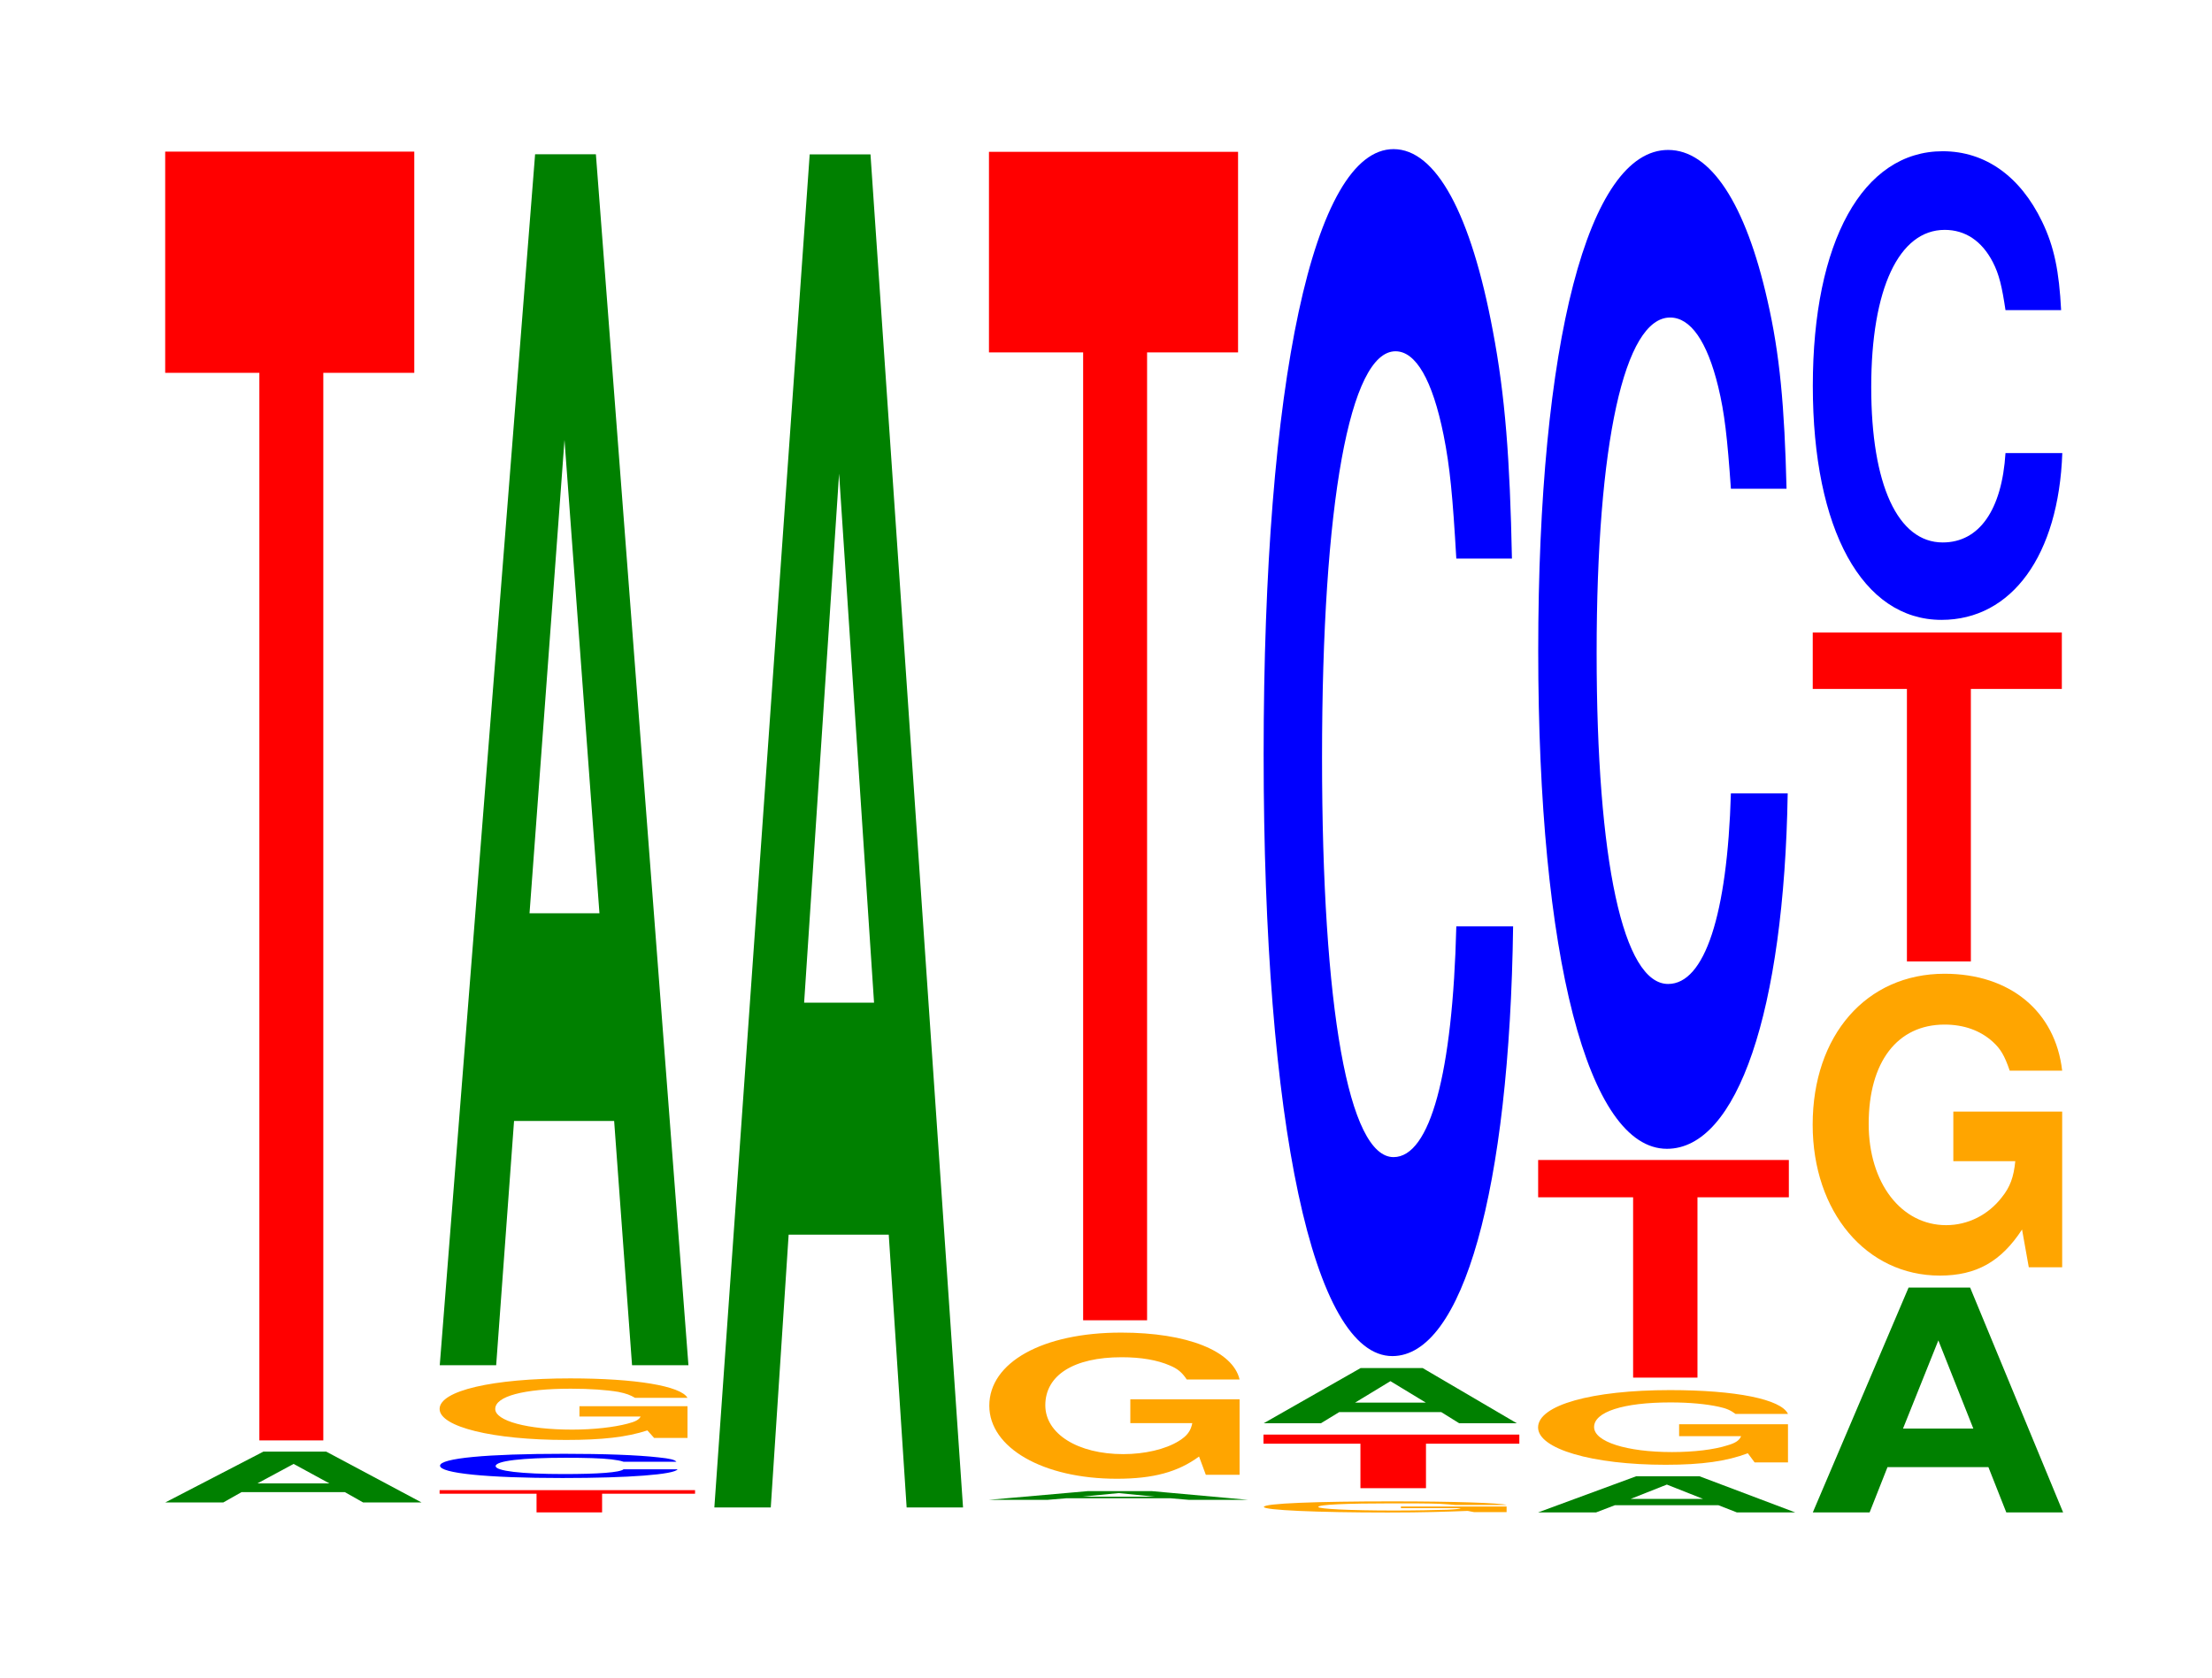
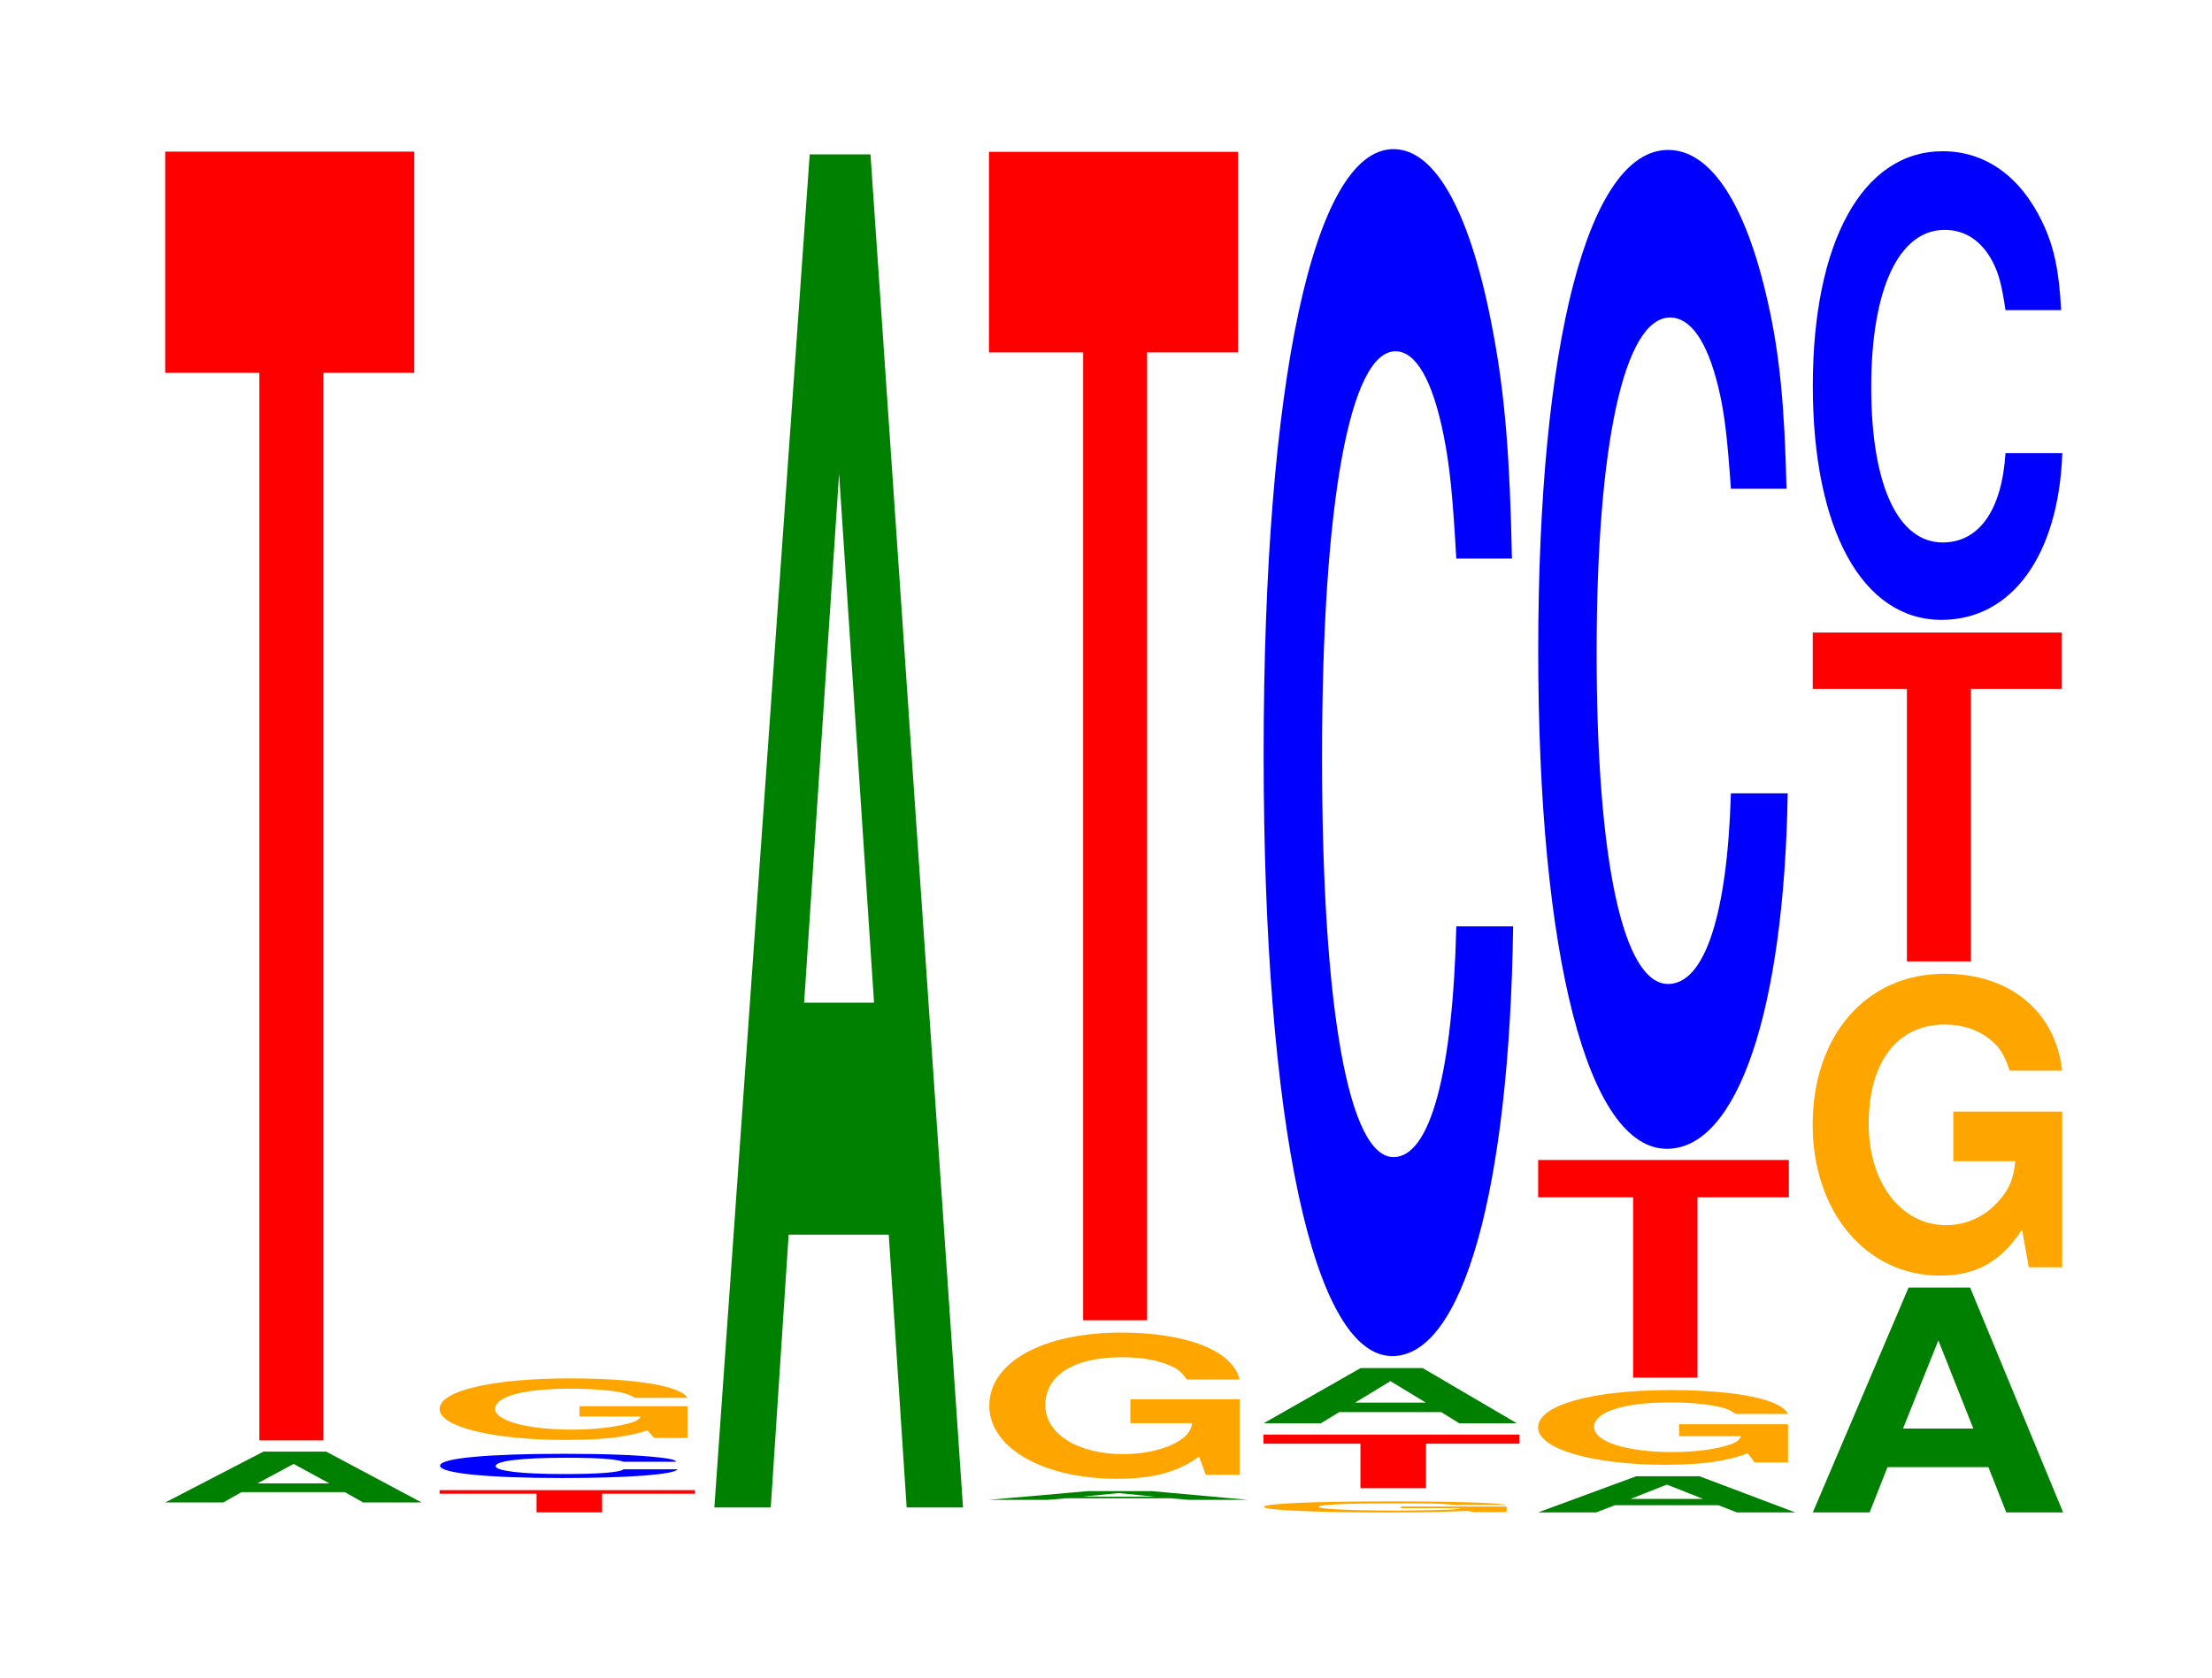
<svg xmlns="http://www.w3.org/2000/svg" xmlns:xlink="http://www.w3.org/1999/xlink" width="87pt" height="66pt" viewBox="0 0 87 66" version="1.1">
  <defs>
    <g>
      <symbol overflow="visible" id="glyph0-0">
        <path style="stroke:none;" d="M 7.453 -0.406 L 8.172 0 L 10.469 0 L 6.719 -2 L 4.25 -2 L 0.391 0 L 2.672 0 L 3.391 -0.406 Z M 6.844 -0.75 L 4.016 -0.75 L 5.438 -1.516 Z M 6.844 -0.75 " />
      </symbol>
      <symbol overflow="visible" id="glyph1-0">
        <path style="stroke:none;" d="M 6.453 -42 L 10.031 -42 L 10.031 -50.703 L 0.234 -50.703 L 0.234 -42 L 3.938 -42 L 3.938 0 L 6.453 0 Z M 6.453 -42 " />
      </symbol>
      <symbol overflow="visible" id="glyph2-0">
        <path style="stroke:none;" d="M 6.625 -0.734 L 10.281 -0.734 L 10.281 -0.875 L 0.234 -0.875 L 0.234 -0.734 L 4.047 -0.734 L 4.047 0 L 6.625 0 Z M 6.625 -0.734 " />
      </symbol>
      <symbol overflow="visible" id="glyph3-0">
        <path style="stroke:none;" d="M 9.938 -0.609 C 9.875 -0.688 9.688 -0.734 9.234 -0.781 C 8.406 -0.875 7.094 -0.922 5.516 -0.922 C 2.5 -0.922 0.641 -0.75 0.641 -0.453 C 0.641 -0.156 2.5 0.031 5.453 0.031 C 8.094 0.031 9.859 -0.109 9.984 -0.312 L 7.859 -0.312 C 7.719 -0.188 6.859 -0.125 5.516 -0.125 C 3.812 -0.125 2.828 -0.25 2.828 -0.438 C 2.828 -0.641 3.859 -0.766 5.578 -0.766 C 6.344 -0.766 6.969 -0.75 7.375 -0.703 C 7.609 -0.672 7.719 -0.656 7.859 -0.609 Z M 9.938 -0.609 " />
      </symbol>
      <symbol overflow="visible" id="glyph4-0">
        <path style="stroke:none;" d="M 10.359 -1.25 L 6.109 -1.25 L 6.109 -0.844 L 8.516 -0.844 C 8.453 -0.719 8.312 -0.641 8 -0.562 C 7.469 -0.422 6.672 -0.328 5.828 -0.328 C 4.062 -0.328 2.797 -0.672 2.797 -1.141 C 2.797 -1.641 3.922 -1.938 5.766 -1.938 C 6.531 -1.938 7.172 -1.891 7.641 -1.812 C 7.953 -1.75 8.109 -1.688 8.297 -1.578 L 10.359 -1.578 C 10.094 -2.047 8.312 -2.344 5.75 -2.344 C 2.688 -2.344 0.609 -1.859 0.609 -1.141 C 0.609 -0.438 2.703 0.078 5.578 0.078 C 7 0.078 7.969 -0.031 8.781 -0.297 L 9.047 0 L 10.359 0 Z M 10.359 -1.25 " />
      </symbol>
      <symbol overflow="visible" id="glyph5-0">
-         <path style="stroke:none;" d="M 7.234 -9.609 L 7.938 0 L 10.156 0 L 6.516 -47.641 L 4.125 -47.641 L 0.375 0 L 2.594 0 L 3.297 -9.609 Z M 6.656 -17.781 L 3.906 -17.781 L 5.281 -36.406 Z M 6.656 -17.781 " />
-       </symbol>
+         </symbol>
      <symbol overflow="visible" id="glyph6-0">
        <path style="stroke:none;" d="M 7.234 -10.734 L 7.938 0 L 10.156 0 L 6.516 -53.234 L 4.125 -53.234 L 0.375 0 L 2.594 0 L 3.297 -10.734 Z M 6.656 -19.859 L 3.906 -19.859 L 5.281 -40.672 Z M 6.656 -19.859 " />
      </symbol>
      <symbol overflow="visible" id="glyph7-0">
        <path style="stroke:none;" d="M 7.547 -0.062 L 8.266 0 L 10.594 0 L 6.797 -0.344 L 4.297 -0.344 L 0.391 0 L 2.703 0 L 3.438 -0.062 Z M 6.922 -0.125 L 4.062 -0.125 L 5.5 -0.266 Z M 6.922 -0.125 " />
      </symbol>
      <symbol overflow="visible" id="glyph8-0">
        <path style="stroke:none;" d="M 10.469 -2.953 L 6.172 -2.953 L 6.172 -2.016 L 8.609 -2.016 C 8.547 -1.703 8.406 -1.516 8.078 -1.312 C 7.547 -0.984 6.734 -0.797 5.891 -0.797 C 4.109 -0.797 2.828 -1.594 2.828 -2.719 C 2.828 -3.906 3.953 -4.609 5.828 -4.609 C 6.594 -4.609 7.234 -4.5 7.734 -4.281 C 8.031 -4.156 8.203 -4.016 8.391 -3.734 L 10.469 -3.734 C 10.203 -4.859 8.406 -5.578 5.812 -5.578 C 2.719 -5.578 0.625 -4.406 0.625 -2.703 C 0.625 -1.047 2.734 0.172 5.641 0.172 C 7.078 0.172 8.047 -0.094 8.875 -0.703 L 9.141 0.016 L 10.469 0.016 Z M 10.469 -2.953 " />
      </symbol>
      <symbol overflow="visible" id="glyph9-0">
        <path style="stroke:none;" d="M 6.453 -38.078 L 10.031 -38.078 L 10.031 -45.969 L 0.234 -45.969 L 0.234 -38.078 L 3.938 -38.078 L 3.938 0 L 6.453 0 Z M 6.453 -38.078 " />
      </symbol>
      <symbol overflow="visible" id="glyph10-0">
        <path style="stroke:none;" d="M 10.141 -0.219 L 5.984 -0.219 L 5.984 -0.156 L 8.344 -0.156 C 8.281 -0.125 8.141 -0.109 7.828 -0.094 C 7.312 -0.078 6.531 -0.062 5.703 -0.062 C 3.984 -0.062 2.734 -0.125 2.734 -0.203 C 2.734 -0.297 3.844 -0.344 5.656 -0.344 C 6.391 -0.344 7.016 -0.344 7.484 -0.328 C 7.781 -0.312 7.953 -0.297 8.125 -0.281 L 10.141 -0.281 C 9.891 -0.359 8.141 -0.422 5.641 -0.422 C 2.641 -0.422 0.594 -0.344 0.594 -0.203 C 0.594 -0.078 2.656 0.016 5.469 0.016 C 6.859 0.016 7.797 -0.016 8.609 -0.047 L 8.859 0 L 10.141 0 Z M 10.141 -0.219 " />
      </symbol>
      <symbol overflow="visible" id="glyph11-0">
        <path style="stroke:none;" d="M 6.625 -1.75 L 10.297 -1.75 L 10.297 -2.109 L 0.234 -2.109 L 0.234 -1.75 L 4.047 -1.75 L 4.047 0 L 6.625 0 Z M 6.625 -1.75 " />
      </symbol>
      <symbol overflow="visible" id="glyph12-0">
        <path style="stroke:none;" d="M 7.359 -0.438 L 8.062 0 L 10.328 0 L 6.625 -2.172 L 4.188 -2.172 L 0.375 0 L 2.625 0 L 3.344 -0.438 Z M 6.75 -0.812 L 3.969 -0.812 L 5.359 -1.656 Z M 6.75 -0.812 " />
      </symbol>
      <symbol overflow="visible" id="glyph13-0">
        <path style="stroke:none;" d="M 10.438 -29.953 C 10.359 -33.875 10.172 -36.359 9.688 -38.906 C 8.828 -43.516 7.453 -46.062 5.781 -46.062 C 2.641 -46.062 0.672 -36.922 0.672 -22.25 C 0.672 -7.703 2.625 1.422 5.734 1.422 C 8.5 1.422 10.344 -5.094 10.484 -15.484 L 8.25 -15.484 C 8.109 -9.703 7.219 -6.406 5.781 -6.406 C 4.016 -6.406 2.969 -12.25 2.969 -22.125 C 2.969 -32.141 4.062 -38.109 5.859 -38.109 C 6.656 -38.109 7.312 -36.984 7.75 -34.812 C 8 -33.562 8.109 -32.391 8.25 -29.953 Z M 10.438 -29.953 " />
      </symbol>
      <symbol overflow="visible" id="glyph14-0">
        <path style="stroke:none;" d="M 7.484 -0.281 L 8.203 0 L 10.5 0 L 6.734 -1.422 L 4.25 -1.422 L 0.391 0 L 2.672 0 L 3.406 -0.281 Z M 6.875 -0.531 L 4.031 -0.531 L 5.453 -1.094 Z M 6.875 -0.531 " />
      </symbol>
      <symbol overflow="visible" id="glyph15-0">
        <path style="stroke:none;" d="M 10.438 -1.5 L 6.156 -1.5 L 6.156 -1.031 L 8.594 -1.031 C 8.531 -0.875 8.391 -0.766 8.062 -0.672 C 7.531 -0.5 6.734 -0.406 5.875 -0.406 C 4.094 -0.406 2.812 -0.812 2.812 -1.391 C 2.812 -1.984 3.953 -2.359 5.812 -2.359 C 6.578 -2.359 7.219 -2.297 7.719 -2.188 C 8.016 -2.125 8.188 -2.047 8.375 -1.906 L 10.438 -1.906 C 10.172 -2.484 8.391 -2.844 5.797 -2.844 C 2.719 -2.844 0.609 -2.25 0.609 -1.375 C 0.609 -0.531 2.734 0.094 5.625 0.094 C 7.062 0.094 8.031 -0.047 8.859 -0.359 L 9.125 0 L 10.438 0 Z M 10.438 -1.5 " />
      </symbol>
      <symbol overflow="visible" id="glyph16-0">
        <path style="stroke:none;" d="M 6.5 -7.094 L 10.094 -7.094 L 10.094 -8.562 L 0.234 -8.562 L 0.234 -7.094 L 3.969 -7.094 L 3.969 0 L 6.5 0 Z M 6.5 -7.094 " />
      </symbol>
      <symbol overflow="visible" id="glyph17-0">
        <path style="stroke:none;" d="M 10.438 -24.781 C 10.359 -28.031 10.172 -30.078 9.688 -32.188 C 8.828 -36 7.453 -38.109 5.781 -38.109 C 2.641 -38.109 0.672 -30.547 0.672 -18.406 C 0.672 -6.375 2.625 1.188 5.734 1.188 C 8.5 1.188 10.344 -4.219 10.484 -12.797 L 8.25 -12.797 C 8.109 -8.016 7.219 -5.297 5.781 -5.297 C 4.016 -5.297 2.969 -10.125 2.969 -18.312 C 2.969 -26.578 4.062 -31.516 5.859 -31.516 C 6.656 -31.516 7.312 -30.594 7.75 -28.797 C 8 -27.766 8.109 -26.797 8.25 -24.781 Z M 10.438 -24.781 " />
      </symbol>
      <symbol overflow="visible" id="glyph18-0">
        <path style="stroke:none;" d="M 7.281 -1.781 L 7.984 0 L 10.219 0 L 6.562 -8.844 L 4.141 -8.844 L 0.375 0 L 2.609 0 L 3.312 -1.781 Z M 6.688 -3.297 L 3.922 -3.297 L 5.312 -6.766 Z M 6.688 -3.297 " />
      </symbol>
      <symbol overflow="visible" id="glyph19-0">
        <path style="stroke:none;" d="M 10.422 -6.094 L 6.141 -6.094 L 6.141 -4.141 L 8.578 -4.141 C 8.516 -3.516 8.375 -3.125 8.047 -2.719 C 7.516 -2.031 6.719 -1.625 5.859 -1.625 C 4.094 -1.625 2.812 -3.281 2.812 -5.609 C 2.812 -8.047 3.938 -9.516 5.797 -9.516 C 6.562 -9.516 7.203 -9.281 7.688 -8.844 C 8 -8.562 8.156 -8.297 8.359 -7.703 L 10.422 -7.703 C 10.156 -10.031 8.375 -11.516 5.797 -11.516 C 2.719 -11.516 0.609 -9.094 0.609 -5.578 C 0.609 -2.141 2.719 0.359 5.609 0.359 C 7.047 0.359 8.016 -0.188 8.844 -1.453 L 9.109 0.031 L 10.422 0.031 Z M 10.422 -6.094 " />
      </symbol>
      <symbol overflow="visible" id="glyph20-0">
        <path style="stroke:none;" d="M 6.453 -10.719 L 10.031 -10.719 L 10.031 -12.938 L 0.234 -12.938 L 0.234 -10.719 L 3.938 -10.719 L 3.938 0 L 6.453 0 Z M 6.453 -10.719 " />
      </symbol>
      <symbol overflow="visible" id="glyph21-0">
        <path style="stroke:none;" d="M 10.438 -11.625 C 10.359 -13.141 10.172 -14.109 9.688 -15.109 C 8.828 -16.891 7.453 -17.875 5.781 -17.875 C 2.641 -17.875 0.672 -14.328 0.672 -8.641 C 0.672 -2.984 2.625 0.562 5.734 0.562 C 8.5 0.562 10.344 -1.984 10.484 -6 L 8.25 -6 C 8.109 -3.766 7.219 -2.484 5.781 -2.484 C 4.016 -2.484 2.969 -4.75 2.969 -8.594 C 2.969 -12.469 4.062 -14.781 5.859 -14.781 C 6.656 -14.781 7.312 -14.359 7.75 -13.516 C 8 -13.031 8.109 -12.562 8.25 -11.625 Z M 10.438 -11.625 " />
      </symbol>
    </g>
  </defs>
  <g id="surface1">
    <g style="fill:rgb(0%,50.194%,0%);fill-opacity:1;">
      <use xlink:href="#glyph0-0" x="6.11" y="59.109" />
    </g>
    <g style="fill:rgb(100%,0%,0%);fill-opacity:1;">
      <use xlink:href="#glyph1-0" x="6.263" y="56.668" />
    </g>
    <g style="fill:rgb(100%,0%,0%);fill-opacity:1;">
      <use xlink:href="#glyph2-0" x="17.056" y="59.5" />
    </g>
    <g style="fill:rgb(0%,0%,100%);fill-opacity:1;">
      <use xlink:href="#glyph3-0" x="16.666" y="58.117" />
    </g>
    <g style="fill:rgb(100%,64.647%,0%);fill-opacity:1;">
      <use xlink:href="#glyph4-0" x="16.681" y="56.572" />
    </g>
    <g style="fill:rgb(0%,50.194%,0%);fill-opacity:1;">
      <use xlink:href="#glyph5-0" x="16.921" y="53.711" />
    </g>
    <g style="fill:rgb(0%,50.194%,0%);fill-opacity:1;">
      <use xlink:href="#glyph6-0" x="27.721" y="59.307" />
    </g>
    <g style="fill:rgb(0%,50.194%,0%);fill-opacity:1;">
      <use xlink:href="#glyph7-0" x="38.495" y="59.007" />
    </g>
    <g style="fill:rgb(100%,64.647%,0%);fill-opacity:1;">
      <use xlink:href="#glyph8-0" x="38.285" y="58.005" />
    </g>
    <g style="fill:rgb(100%,0%,0%);fill-opacity:1;">
      <use xlink:href="#glyph9-0" x="38.663" y="51.942" />
    </g>
    <g style="fill:rgb(100%,64.647%,0%);fill-opacity:1;">
      <use xlink:href="#glyph10-0" x="49.115" y="59.489" />
    </g>
    <g style="fill:rgb(100%,0%,0%);fill-opacity:1;">
      <use xlink:href="#glyph11-0" x="49.46" y="58.548" />
    </g>
    <g style="fill:rgb(0%,50.194%,0%);fill-opacity:1;">
      <use xlink:href="#glyph12-0" x="49.328" y="55.993" />
    </g>
    <g style="fill:rgb(0%,0%,100%);fill-opacity:1;">
      <use xlink:href="#glyph13-0" x="49.028" y="51.929" />
    </g>
    <g style="fill:rgb(0%,50.194%,0%);fill-opacity:1;">
      <use xlink:href="#glyph14-0" x="60.106" y="59.5" />
    </g>
    <g style="fill:rgb(100%,64.647%,0%);fill-opacity:1;">
      <use xlink:href="#glyph15-0" x="59.885" y="57.533" />
    </g>
    <g style="fill:rgb(100%,0%,0%);fill-opacity:1;">
      <use xlink:href="#glyph16-0" x="60.263" y="54.198" />
    </g>
    <g style="fill:rgb(0%,0%,100%);fill-opacity:1;">
      <use xlink:href="#glyph17-0" x="59.828" y="44.008" />
    </g>
    <g style="fill:rgb(0%,50.194%,0%);fill-opacity:1;">
      <use xlink:href="#glyph18-0" x="70.925" y="59.5" />
    </g>
    <g style="fill:rgb(100%,64.647%,0%);fill-opacity:1;">
      <use xlink:href="#glyph19-0" x="70.685" y="49.825" />
    </g>
    <g style="fill:rgb(100%,0%,0%);fill-opacity:1;">
      <use xlink:href="#glyph20-0" x="71.063" y="37.823" />
    </g>
    <g style="fill:rgb(0%,0%,100%);fill-opacity:1;">
      <use xlink:href="#glyph21-0" x="70.628" y="23.825" />
    </g>
  </g>
</svg>